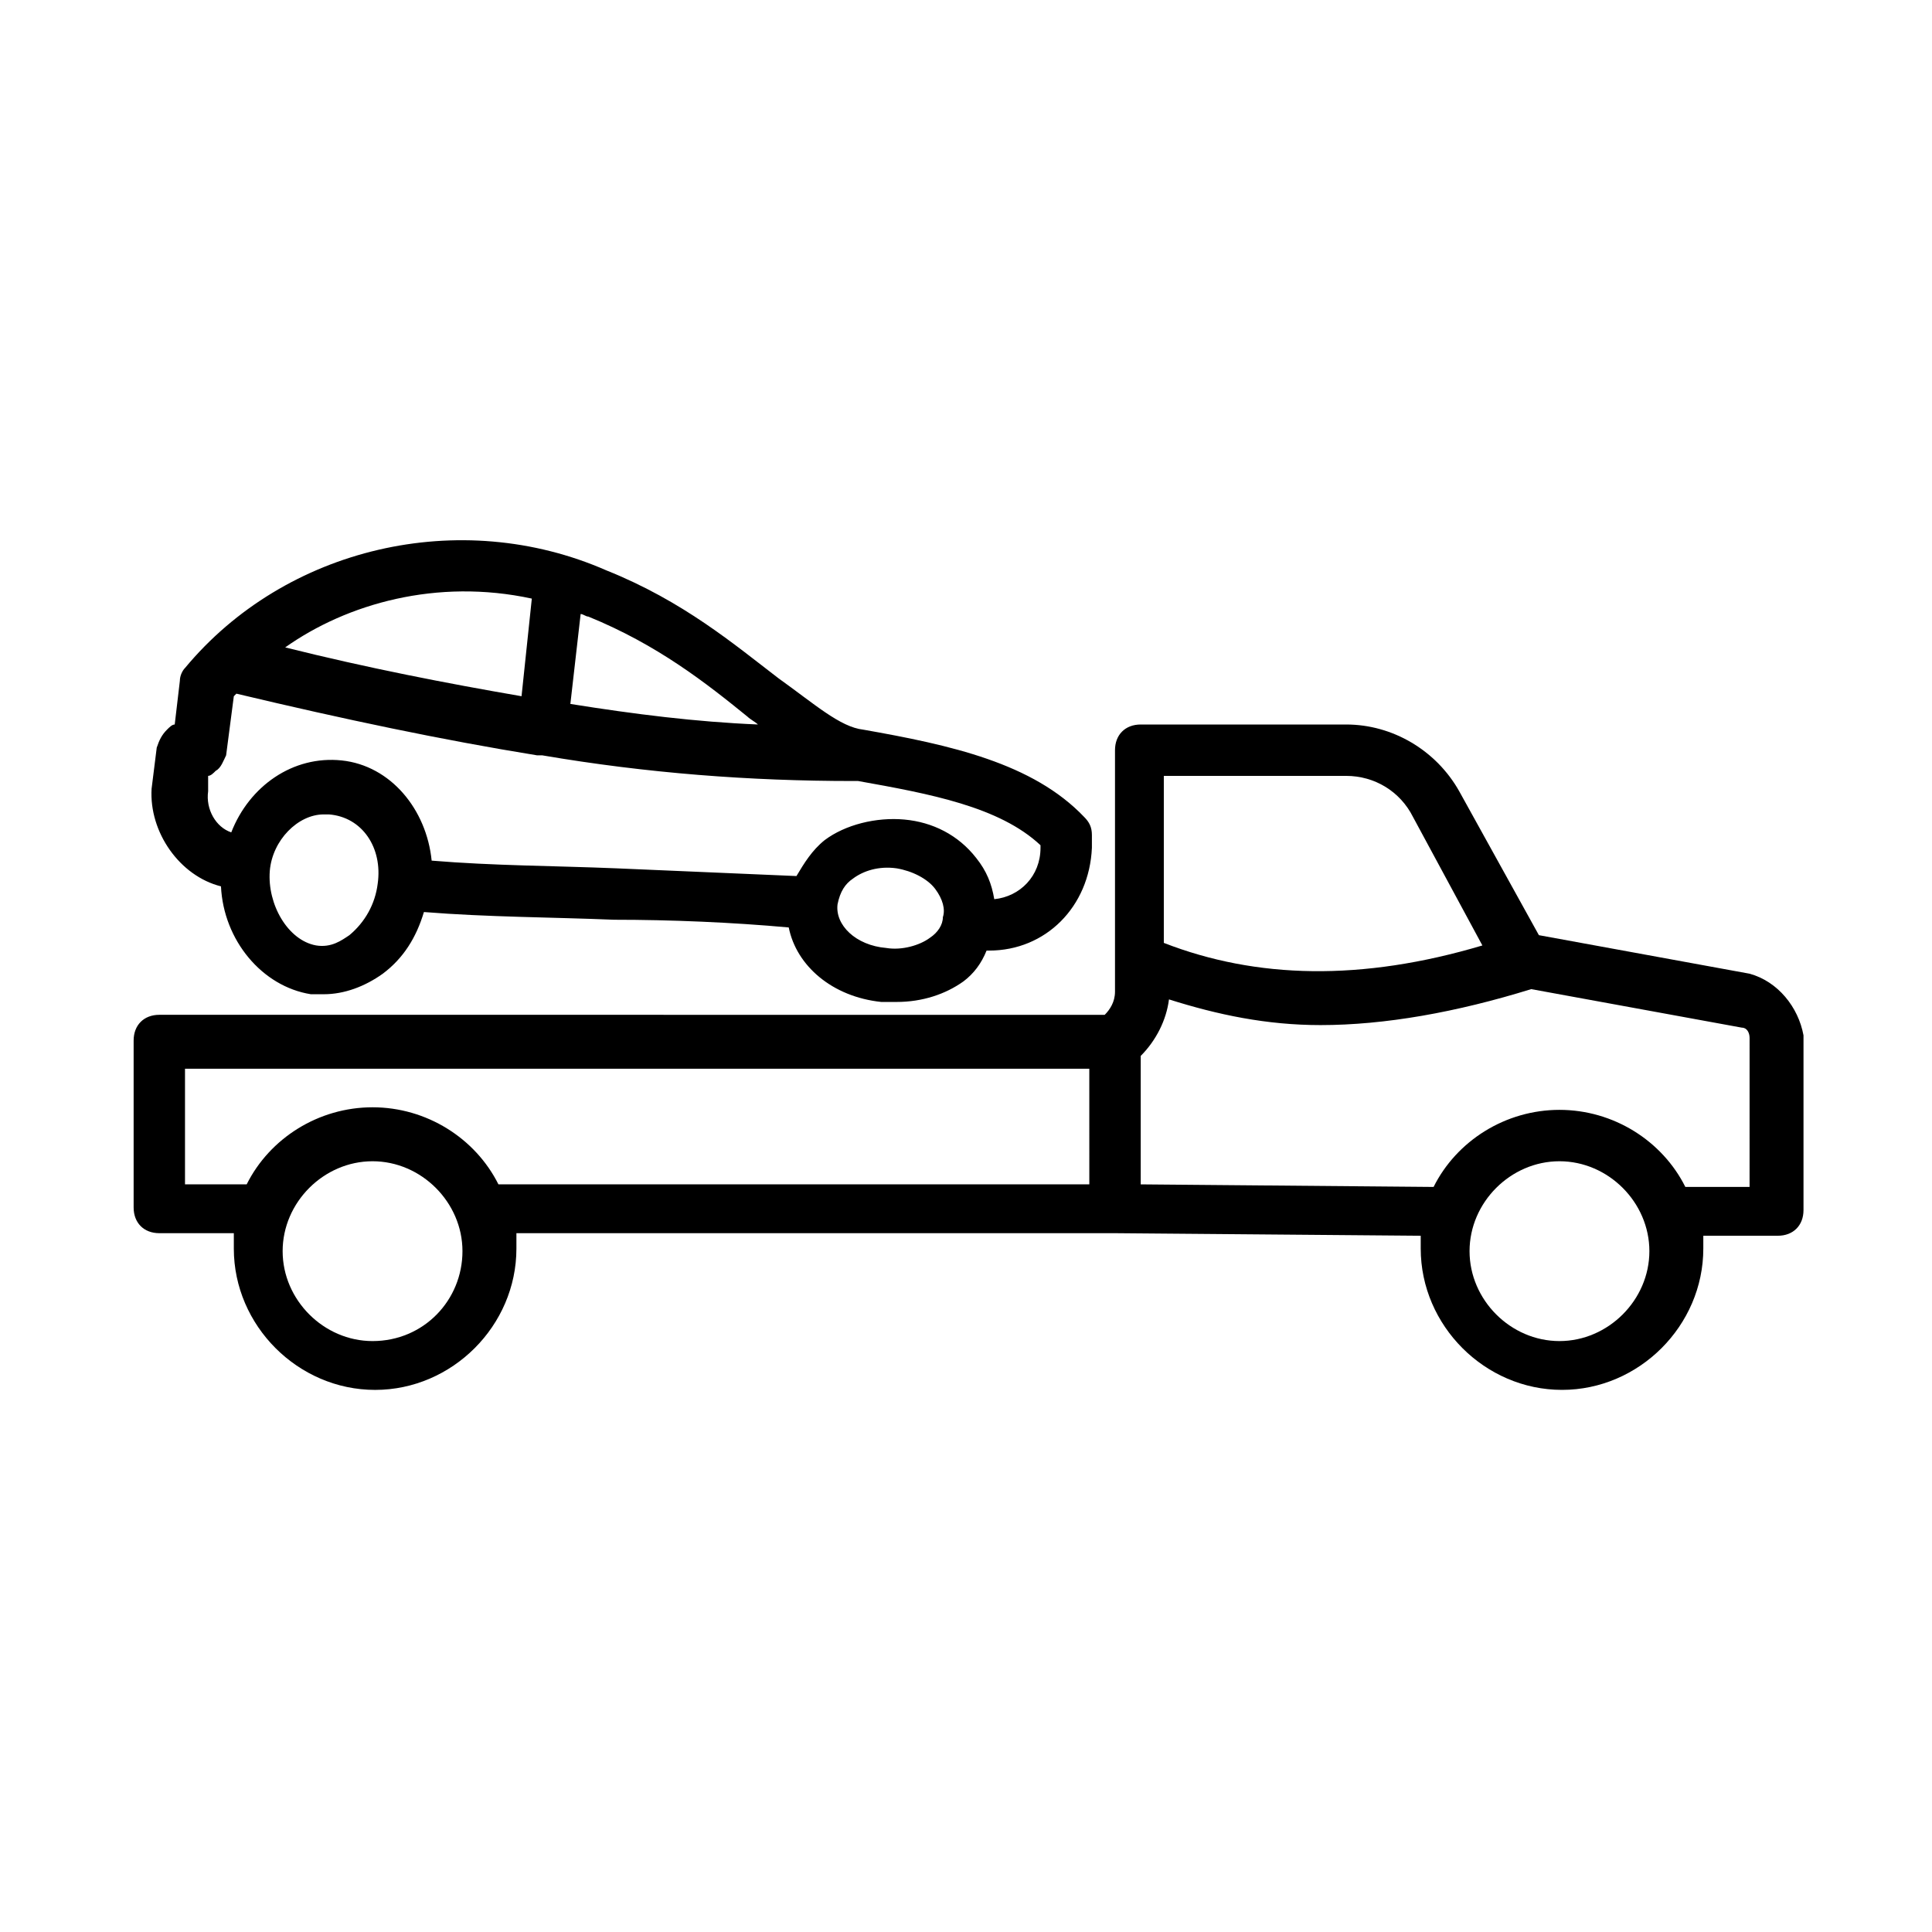
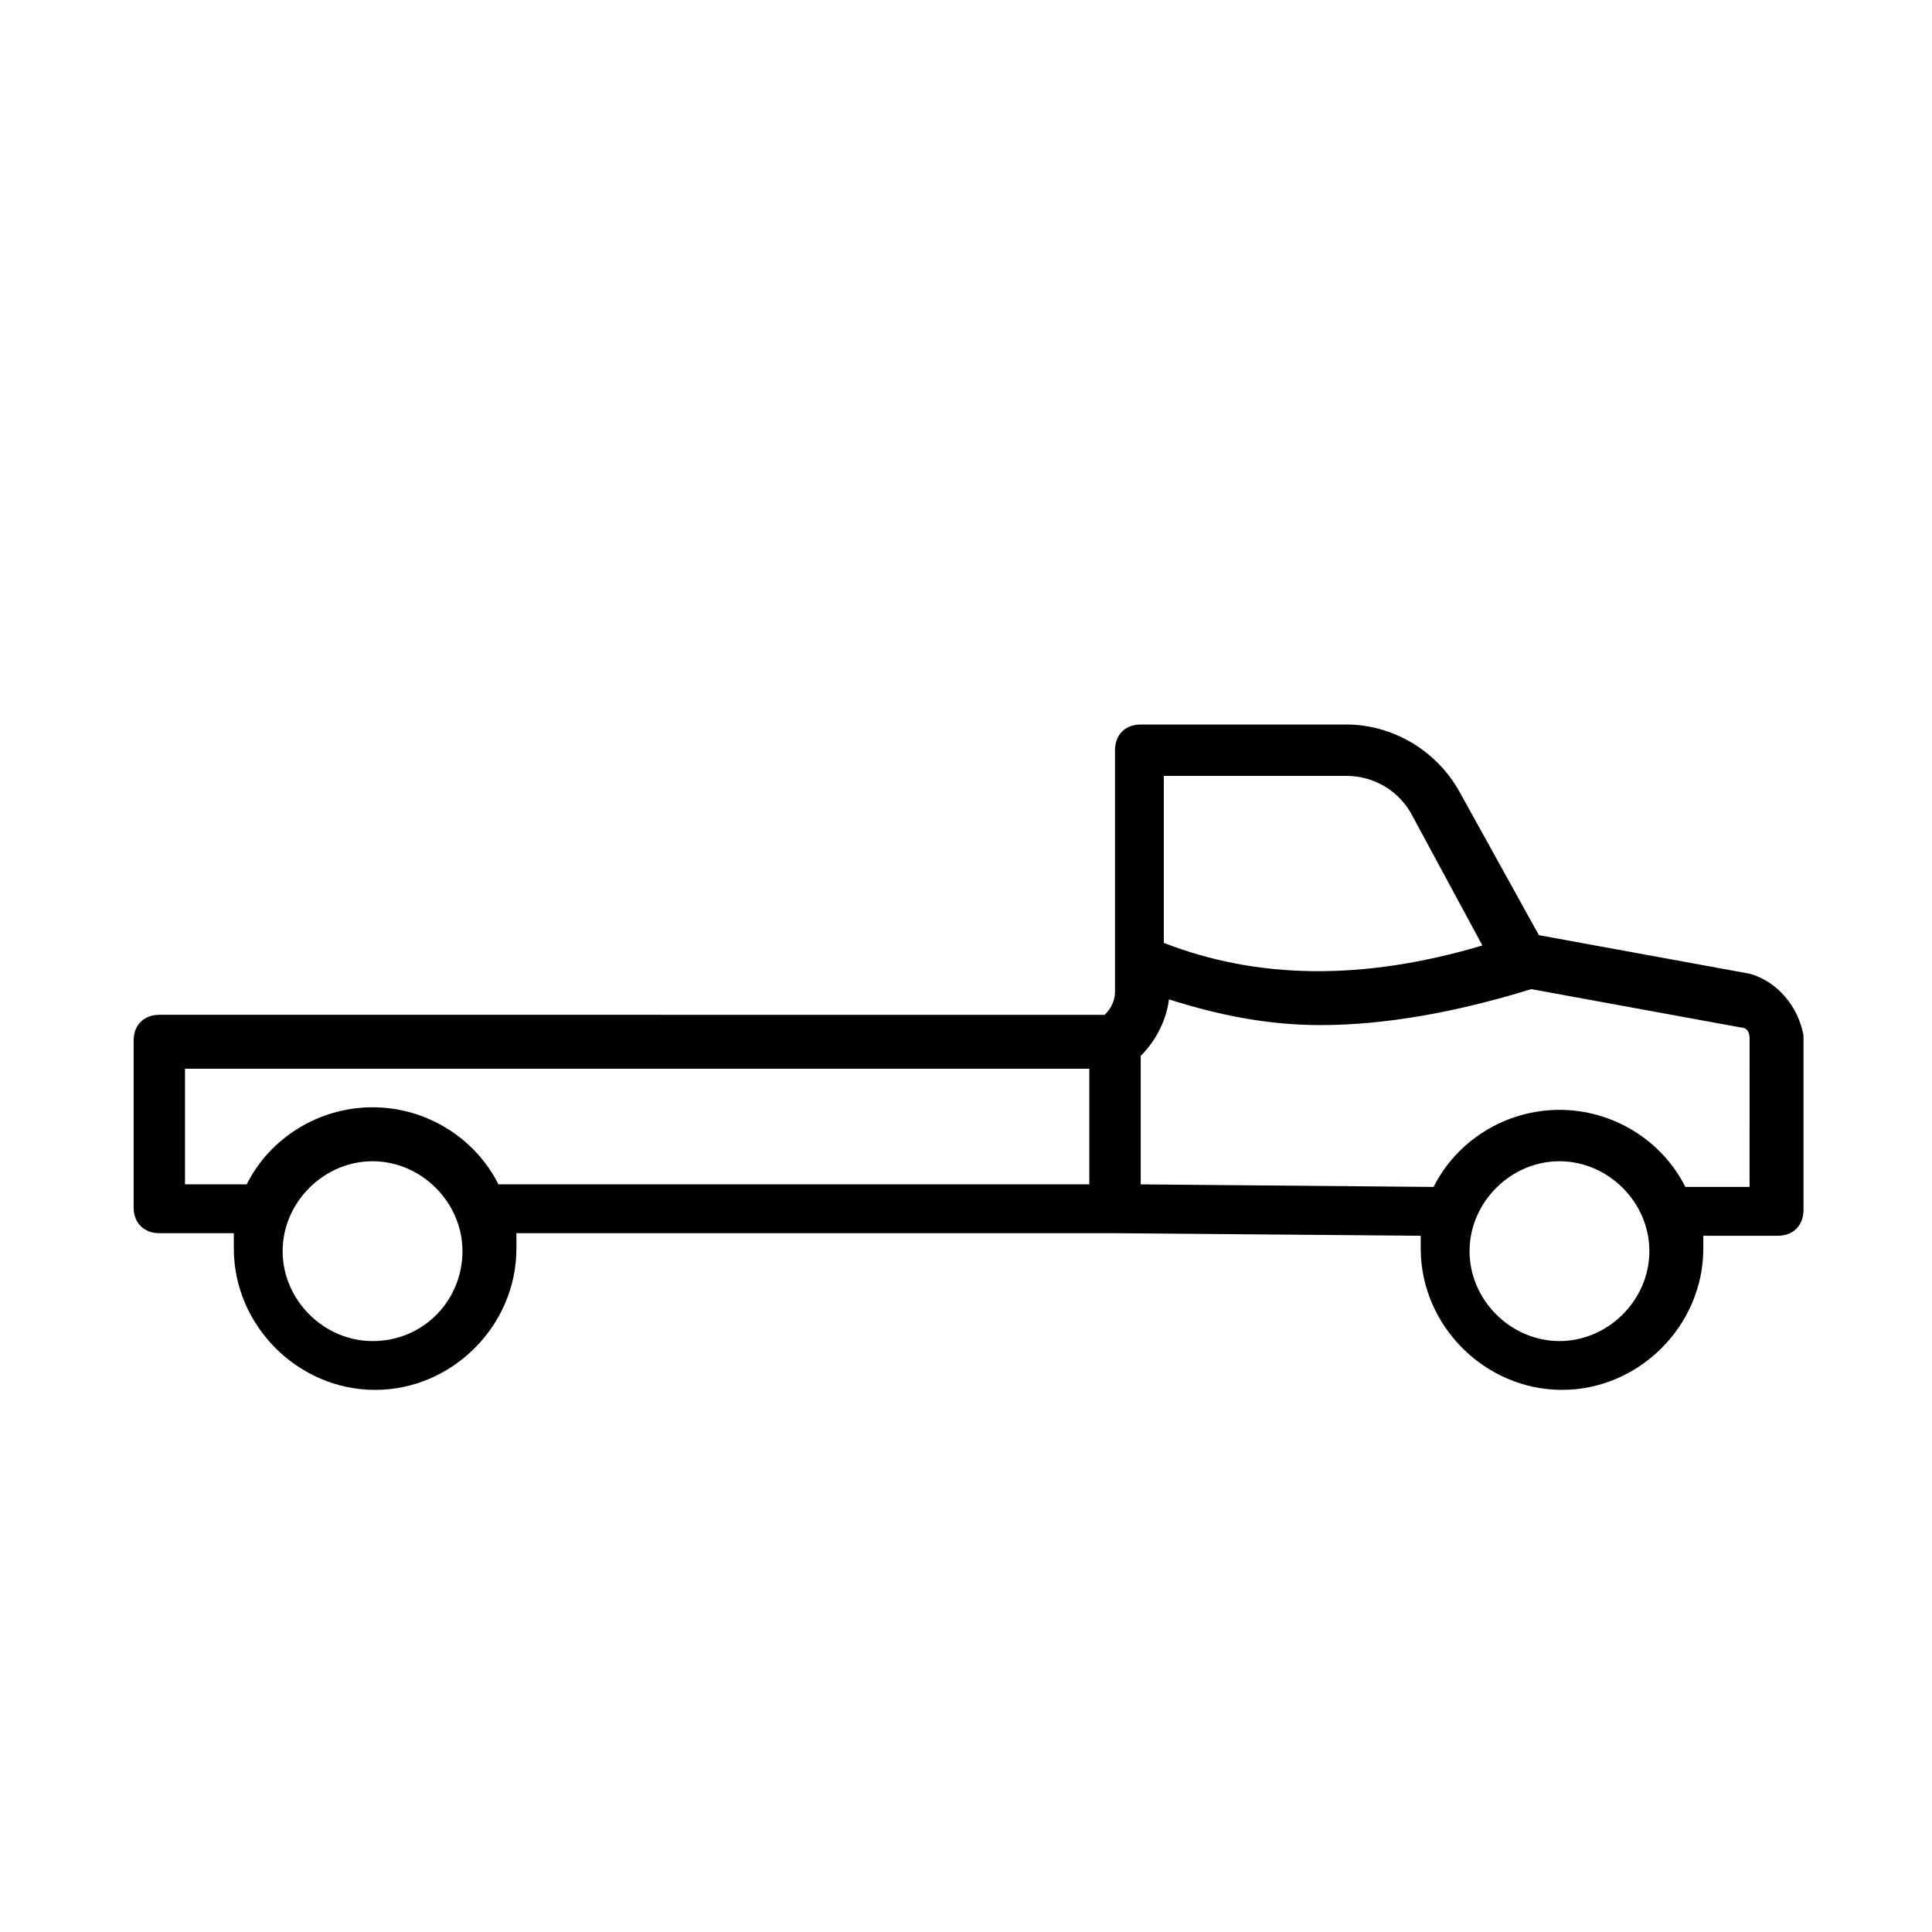
<svg xmlns="http://www.w3.org/2000/svg" fill="#000000" width="800px" height="800px" version="1.1" viewBox="144 144 512 512">
  <g>
-     <path d="m607.65 402.04-55.828-10.211-21.105-38.125c-6.129-10.895-17.703-17.703-29.957-17.703h-54.465c-4.086 0-6.809 2.723-6.809 6.809v64c0 2.723-1.363 4.766-2.723 6.129l-250.54-0.004c-4.086 0-6.809 2.723-6.809 6.809v44.254c0 4.086 2.723 6.809 6.809 6.809h19.742v4.086c0 20.426 17.02 37.445 37.445 37.445s37.445-17.02 37.445-37.445v-4.086h158.63l81.02 0.68v3.402c0 20.426 17.02 37.445 37.445 37.445s37.445-17.02 37.445-37.445v-3.402h19.742c4.086 0 6.809-2.723 6.809-6.809v-46.297c-1.359-7.488-6.805-14.297-14.297-16.34zm-364.92 97.359c-12.938 0-23.828-10.895-23.828-23.828 0-12.938 10.895-23.828 23.828-23.828 12.938 0 23.828 10.895 23.828 23.828 0.004 12.934-10.211 23.828-23.828 23.828zm189.27-41.531h-155.91c-6.129-12.254-19.062-20.426-33.359-20.426s-27.234 8.168-33.359 20.426h-16.344v-30.637h239.65l0.004 30.637zm21.105-108.25h47.656c7.488 0 14.297 4.086 17.703 10.895l18.383 34.043c-32 9.531-59.914 8.852-84.422-0.68v-44.258zm104.17 149.78c-12.938 0-23.828-10.895-23.828-23.828 0-12.938 10.895-23.828 23.828-23.828 12.938 0 23.828 10.895 23.828 23.828 0 12.934-10.895 23.828-23.828 23.828zm49.699-40.848h-16.34c-6.129-12.254-19.062-20.426-33.359-20.426s-27.234 8.168-33.359 20.426l-77.613-0.68v-34.043c4.086-4.086 6.809-9.531 7.488-14.977 12.938 4.086 25.871 6.809 40.168 6.809 17.02 0 36.082-3.402 55.828-9.531l55.828 10.211c1.363 0 2.043 1.363 2.043 2.723l-0.004 39.488z" />
-     <path d="m202.56 378.89c0.68 14.297 10.895 26.551 23.828 28.594h3.402c5.445 0 10.895-2.043 15.66-5.445 5.445-4.086 8.852-9.531 10.895-16.34 17.02 1.363 34.043 1.363 50.383 2.043 14.977 0 31.316 0.68 46.297 2.043 2.043 10.211 11.574 18.383 24.508 19.742h4.086c6.809 0 12.938-2.043 17.703-5.445 2.723-2.043 4.766-4.766 6.129-8.168h0.68c14.977 0 26.551-11.574 27.234-27.234v-3.402c0-2.043-0.68-3.402-2.043-4.766-13.617-14.297-35.402-19.062-58.551-23.148-6.129-0.68-12.938-6.809-22.469-13.617-11.574-8.852-25.191-20.426-45.613-28.594-38.809-17.02-85.102-6.129-111.66 25.871-0.68 0.68-1.363 2.043-1.363 3.402l-1.363 11.574c-0.68 0-1.363 0.68-2.043 1.363-1.363 1.363-2.043 2.723-2.723 4.766l-1.363 10.895c-0.68 11.566 7.492 23.141 18.383 25.867zm41.531-0.684c-0.68 5.445-3.402 10.211-7.488 13.617-2.043 1.363-4.766 3.402-8.852 2.723-7.488-1.363-12.938-10.895-12.254-19.742 0.68-8.168 7.488-14.977 14.297-14.977h1.363c8.848 0.68 14.297 8.848 12.934 18.379zm149.78 8.852c0 2.043-1.363 4.086-3.402 5.445-2.723 2.043-7.488 3.402-11.574 2.723-8.168-0.68-13.617-6.129-12.938-11.574 0.68-3.402 2.043-5.445 4.086-6.809 2.723-2.043 6.809-3.402 11.574-2.723 4.086 0.68 8.168 2.723 10.211 5.445 2.043 2.727 2.723 5.449 2.043 7.492zm-95.996-80.336c0.68 0 1.363 0.68 2.043 0.68 18.383 7.488 31.316 17.703 42.211 26.551 0.68 0.68 2.043 1.363 2.723 2.043-16.34-0.68-32.68-2.723-49.699-5.445zm-12.938-4.086-2.723 25.871c-19.742-3.402-40.848-7.488-62.637-12.938 16.344-11.57 40.172-18.379 65.359-12.934zm-85.781 46.977c0.68 0 1.363-0.68 2.043-1.363 1.359-0.68 2.043-2.723 2.723-4.082l2.043-15.66s0.68-0.68 0.68-0.68c28.594 6.809 54.465 12.254 79.656 16.34h0.68 0.68c27.914 4.766 55.148 6.809 82.379 6.809h1.363c19.062 3.402 37.445 6.809 48.34 17.02v0.68c0 7.488-5.445 12.938-12.254 13.617-0.68-4.086-2.043-7.488-4.766-10.895-4.766-6.129-11.574-9.531-19.062-10.211-7.488-0.68-15.66 1.363-21.105 5.445-3.402 2.723-5.445 6.129-7.488 9.531-15.66-0.68-32-1.363-47.656-2.043-16.34-0.68-32.68-0.68-49.02-2.043-1.363-13.617-10.895-25.191-23.828-26.551-12.938-1.363-24.508 6.809-29.277 19.062-4.086-1.363-6.809-6.129-6.129-10.895z" />
+     <path d="m607.65 402.04-55.828-10.211-21.105-38.125c-6.129-10.895-17.703-17.703-29.957-17.703h-54.465c-4.086 0-6.809 2.723-6.809 6.809v64c0 2.723-1.363 4.766-2.723 6.129l-250.54-0.004c-4.086 0-6.809 2.723-6.809 6.809v44.254c0 4.086 2.723 6.809 6.809 6.809h19.742v4.086c0 20.426 17.02 37.445 37.445 37.445s37.445-17.02 37.445-37.445v-4.086h158.63l81.02 0.68v3.402c0 20.426 17.02 37.445 37.445 37.445s37.445-17.02 37.445-37.445v-3.402h19.742c4.086 0 6.809-2.723 6.809-6.809v-46.297c-1.359-7.488-6.805-14.297-14.297-16.34zm-364.92 97.359c-12.938 0-23.828-10.895-23.828-23.828 0-12.938 10.895-23.828 23.828-23.828 12.938 0 23.828 10.895 23.828 23.828 0.004 12.934-10.211 23.828-23.828 23.828m189.27-41.531h-155.91c-6.129-12.254-19.062-20.426-33.359-20.426s-27.234 8.168-33.359 20.426h-16.344v-30.637h239.65l0.004 30.637zm21.105-108.25h47.656c7.488 0 14.297 4.086 17.703 10.895l18.383 34.043c-32 9.531-59.914 8.852-84.422-0.68v-44.258zm104.17 149.78c-12.938 0-23.828-10.895-23.828-23.828 0-12.938 10.895-23.828 23.828-23.828 12.938 0 23.828 10.895 23.828 23.828 0 12.934-10.895 23.828-23.828 23.828zm49.699-40.848h-16.34c-6.129-12.254-19.062-20.426-33.359-20.426s-27.234 8.168-33.359 20.426l-77.613-0.68v-34.043c4.086-4.086 6.809-9.531 7.488-14.977 12.938 4.086 25.871 6.809 40.168 6.809 17.02 0 36.082-3.402 55.828-9.531l55.828 10.211c1.363 0 2.043 1.363 2.043 2.723l-0.004 39.488z" />
  </g>
</svg>